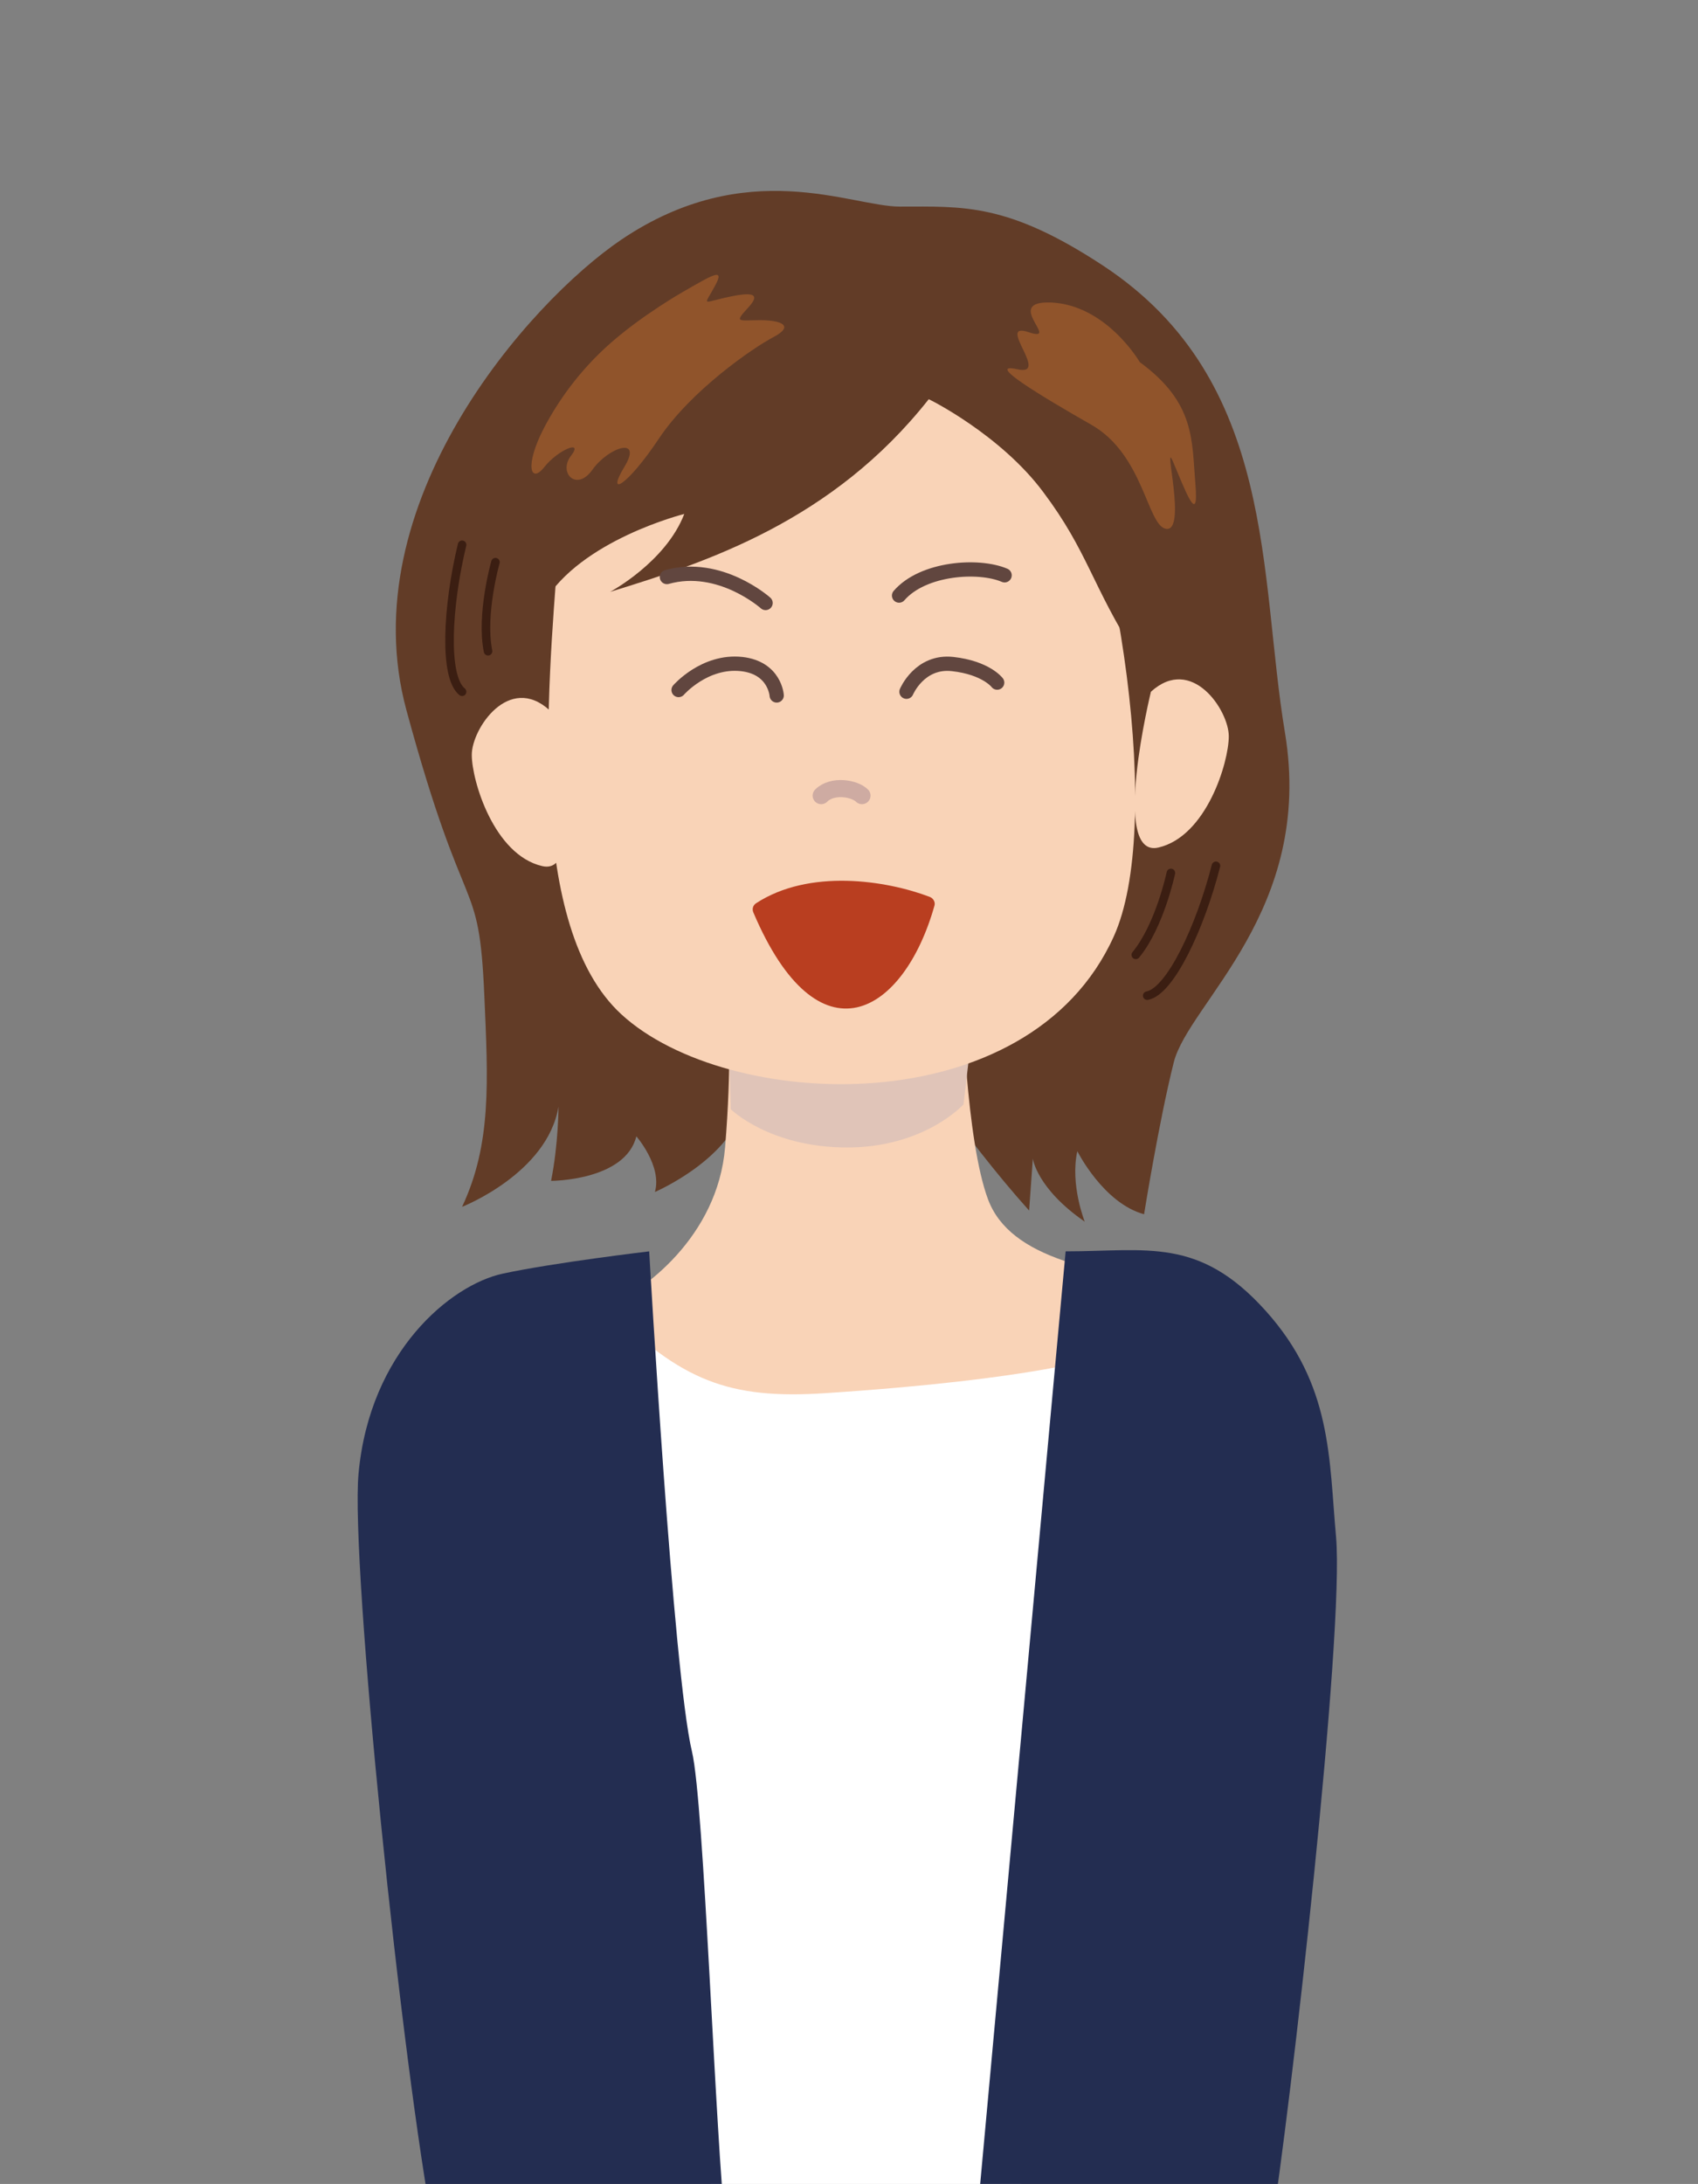
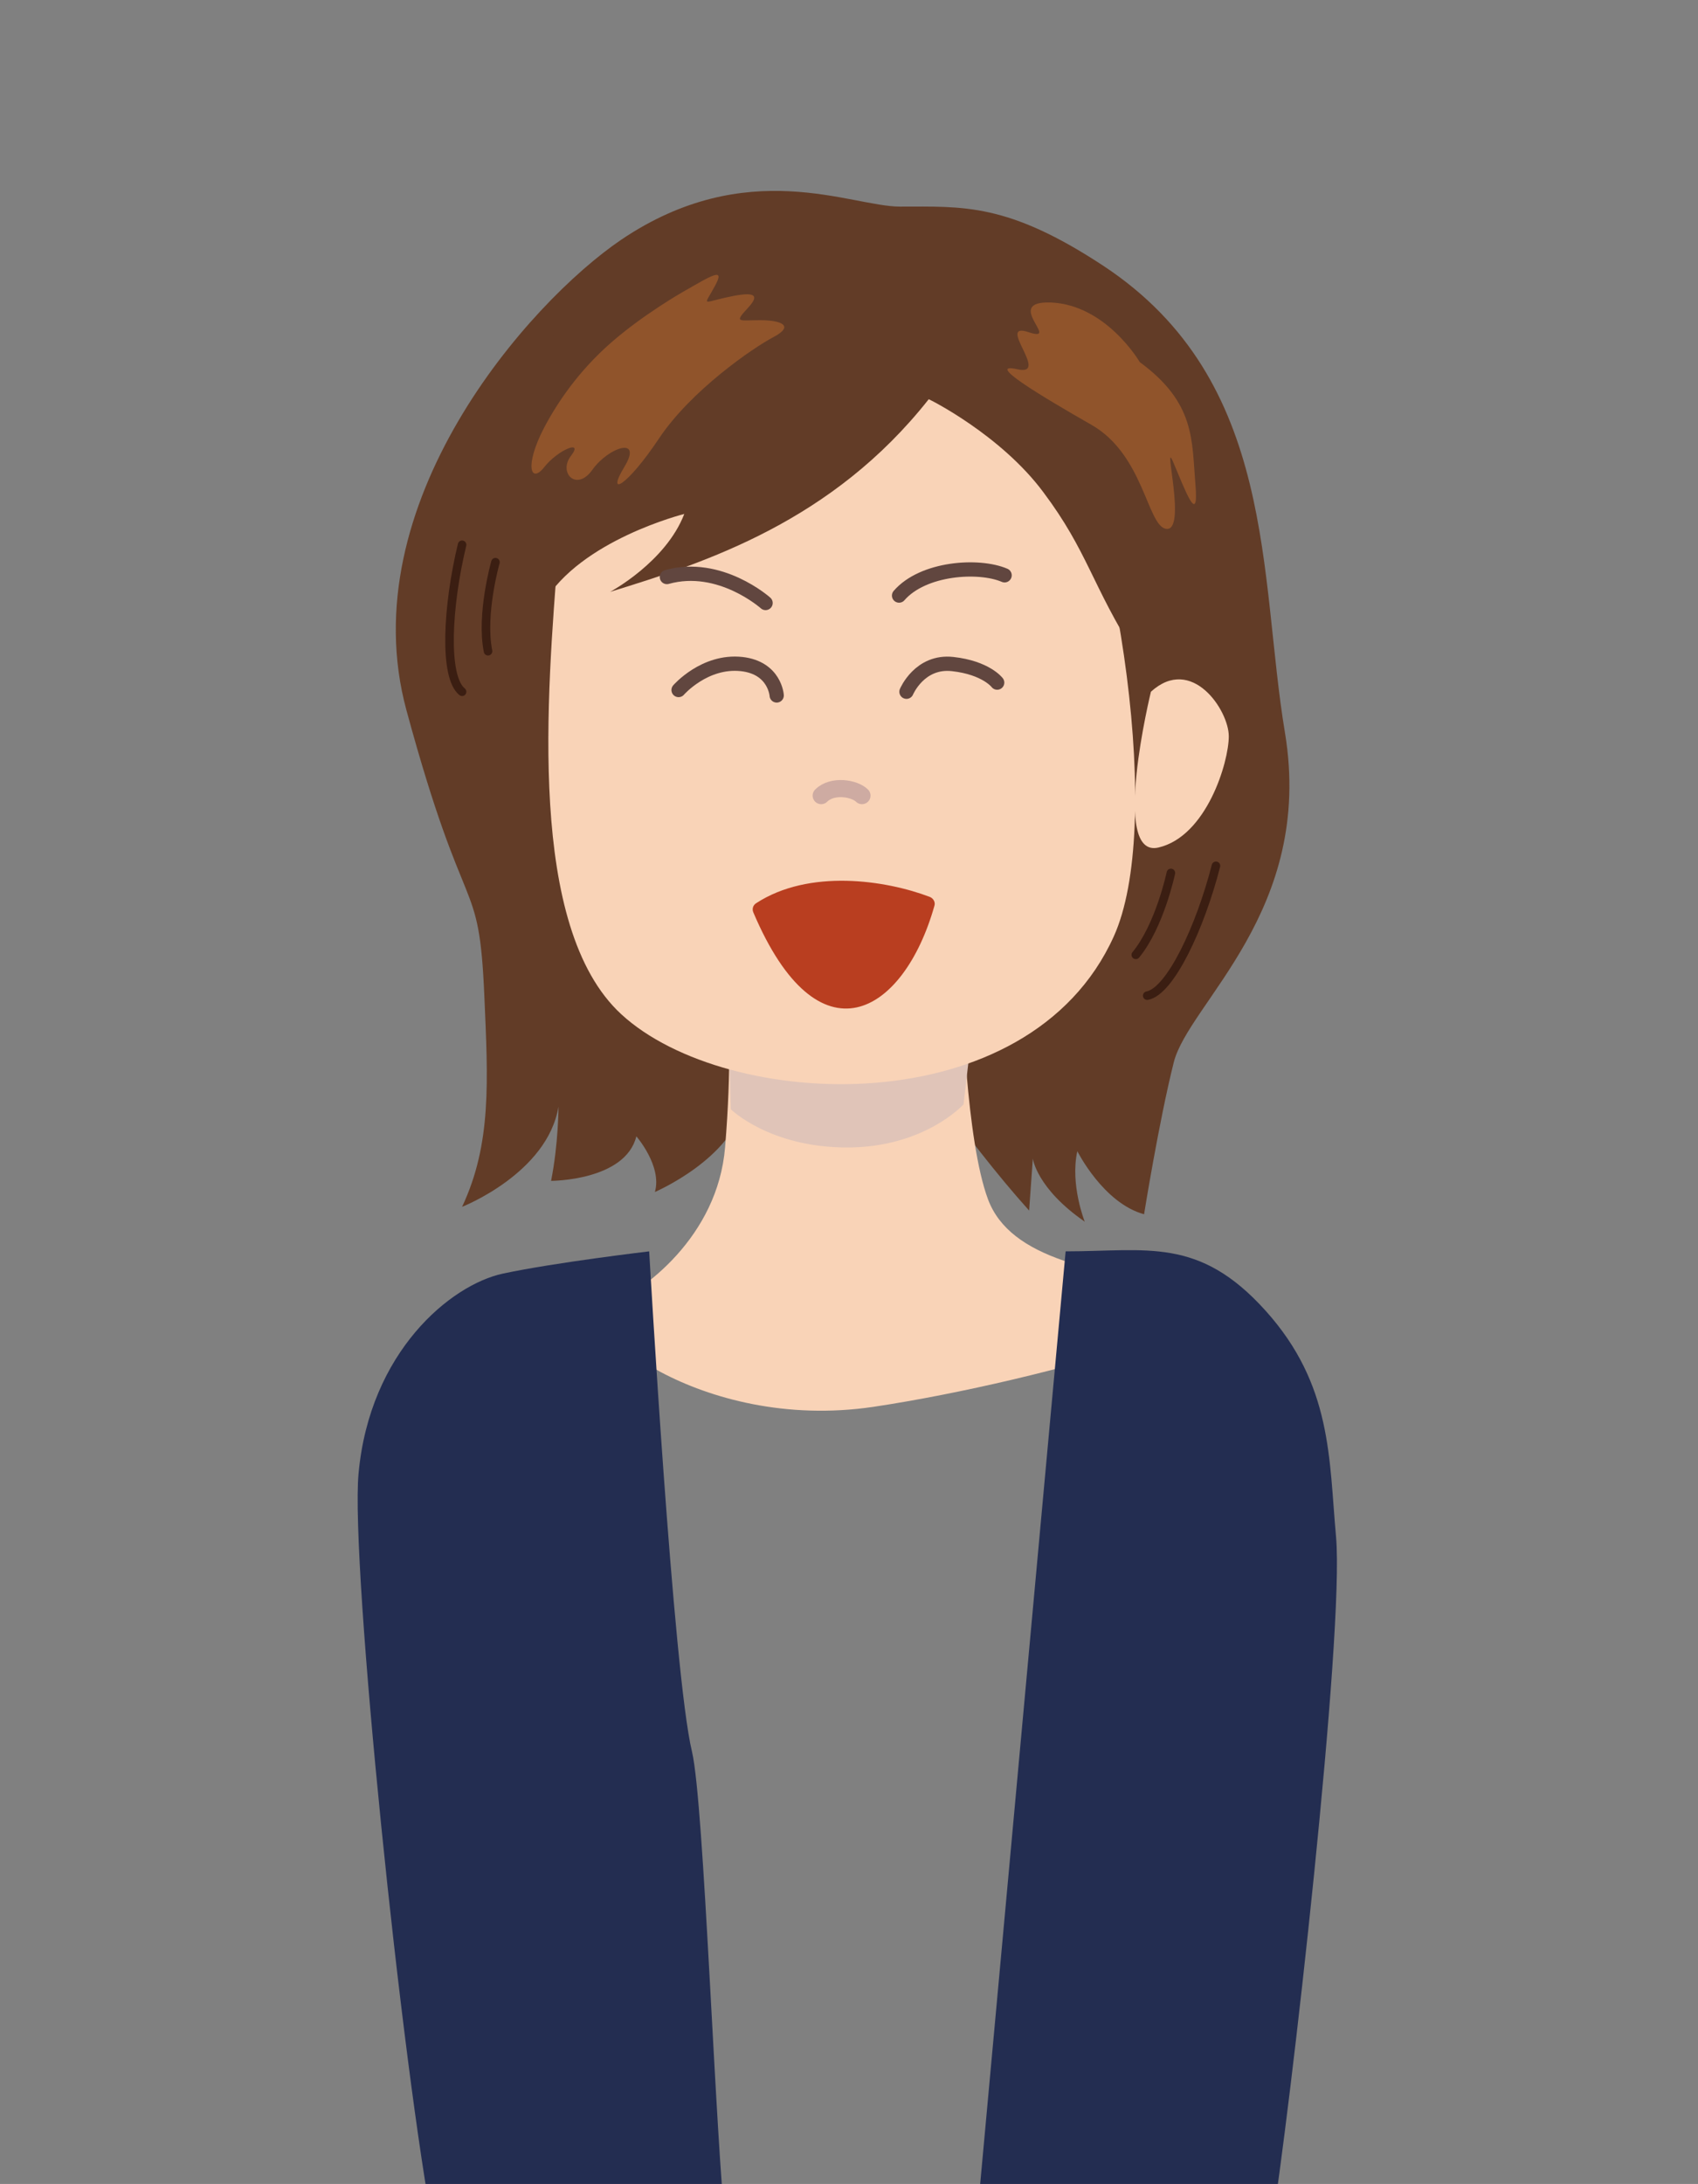
<svg xmlns="http://www.w3.org/2000/svg" version="1.1" id="_レイヤー_1" x="0px" y="0px" viewBox="0 0 595.3 765.3" style="enable-background:new 0 0 595.3 765.3;" xml:space="preserve">
  <rect x="0" y="0" width="595.3" height="765.3" fill="#808080" stroke="none" />
  <style type="text/css">
	.st0{fill:#623C27;}
	.st1{fill:#F9D3B7;}
	.st2{fill:#E0C4B8;}
	.st3{fill:#B93E20;}
	.st4{fill:none;stroke:#CEABA2;stroke-width:6;stroke-linecap:round;stroke-linejoin:round;}
	.st5{fill:none;stroke:#61463F;stroke-width:5;stroke-linecap:round;stroke-linejoin:round;}
	.st6{fill:#90542B;}
	.st7{fill:none;stroke:#3B1E12;stroke-width:3;stroke-linecap:round;stroke-linejoin:round;}
	.st8{fill:#FFFFFF;}
	.st9{fill:#232D51;}
</style>
  <path class="st0" d="M217.8,84c-32.6,22.1-94.9,92.8-75.3,164.9c20.8,76.6,25.4,56.2,27.3,100c1.3,29.9,2.6,51.9-7.8,74  c0,0,29.9-11.7,33.8-35.1c0,0,0,13-2.6,26c0,0,26,0,29.9-15.6c0,0,9.1,10.4,6.5,19.5c0,0,27.3-11.7,31.2-31.2s32.5-37.6,32.5-37.6  l22.1,15.6c0,0,22.1,33.8,45.4,59.7l1.3-18.2c0,0,1.3,10.4,18.2,22.1c0,0-5.2-13-2.6-24.7c0,0,9.1,18.2,23.4,22.1  c0,0,5.2-32.5,10.4-53.2c5.2-20.8,49.3-53.2,39-115.5c-9.2-55.1-2.6-123.3-63.6-163.6c-33.7-22.2-49.2-20.8-71.4-20.8  C298.3,72.4,262,54.2,217.8,84L217.8,84z" />
  <path class="st1" d="M255.3,356.9c0,0,1.3,16.3-1.1,45.2c-2.6,31.2-28.6,50.6-41.6,55.8c-13,5.2,32.5,44.1,93.5,35.1  c61-9.1,153.2-36.4,115.6-41.5c-37.6-5.2-67.5-10.4-75.3-31.2c-7.8-20.8-9.1-71.4-9.1-71.4L255.3,356.9L255.3,356.9z" />
  <path class="st2" d="M255.3,356.9l0.9,31.8c0,0,13.6,13.4,40.8,13.4s40.8-15.1,40.8-15.1l4.6-39.4L255.3,356.9z" />
  <path class="st1" d="M195.7,193.1c-3.9,50.6-11,131.8,22.1,162.3c37.1,34.2,142.8,39,172.7-27.3c17.1-37.9,3.2-138.3-24.7-201.2  C338.1,64.4,204.4,80.4,195.7,193.1L195.7,193.1z" />
  <path class="st3" d="M265.1,316.5c18.6-12.1,45.4-8.1,60.9-2.2c1.2,0.5,2,1.8,1.6,3.1c-10.8,38.2-40.7,56-63.5,2.3  C263.6,318.5,264,317.2,265.1,316.5L265.1,316.5z" />
  <path class="st0" d="M325.6,139.9c-33.8,42.8-77.9,57.1-111.7,67.5c0,0,19.5-10.4,26-27.3c0,0-36.4,9.1-49.3,31.2  c-13,22.1-17.8,58.8-17.8,58.8s-3,21.7-13.4-34.1s31.2-146.7,92.2-154.5s94.8,5.2,119.5,18.2s56.4,59.2,48,100  c-10.4,50.6-5.2,54.5-20.8,29.9s-16.9-36.3-32.5-57.1C350.8,152.3,325.6,139.8,325.6,139.9L325.6,139.9z" />
  <path class="st4" d="M287.9,278.8c3.9-3.9,11.7-2.6,14.3,0" />
  <path class="st5" d="M315.2,208.7c8.4-9.7,27.9-11,37-7.1" />
  <path class="st5" d="M268.4,211.3c0,0-16-14.3-34.6-9.1" />
  <path class="st5" d="M317.8,242.4c0,0,4.6-11,16.2-9.7c11.7,1.3,15.6,6.5,15.6,6.5" />
  <path class="st5" d="M272.3,243.7c0,0-0.6-9.7-12.3-11c-13-1.4-22.1,9.1-22.1,9.1" />
  <path class="st1" d="M403.5,242.4c14.3-13,27.3,6.5,27.3,15.6s-7.8,35.1-24.7,39C389.2,300.9,403.5,242.4,403.5,242.4L403.5,242.4z" />
-   <path class="st1" d="M192.7,248.9c-14.3-13-27.3,6.5-27.3,15.6s7.8,35.1,24.7,39S192.7,248.9,192.7,248.9z" />
  <path class="st6" d="M239.4,102.3c10.3-5.9,15-8.9,11.2-2c-3.7,6.9-4.7,5.9,3.7,4s13.1-2,8,3.5s-3.3,4.4,4.2,4.4s12.1,2,4.7,5.9  s-29,18.8-40.2,35.6s-18.7,20.8-12.1,9.9s-5.6-6.9-11.2,1s-12.1,1-7.5-4.9s-4.7-2-9.4,4s-7.1-0.3,0-13.9  c4.7-8.9,12.1-19.8,23.4-29.7S239.4,102.3,239.4,102.3L239.4,102.3z" />
  <path class="st6" d="M399.6,126.9c19.5,14.3,18.2,27.3,19.5,42.8c1.3,15.6-3.9,1.3-7.8-7.8s5.1,24.9-2.6,23.4  c-6.5-1.3-7.8-26-26-36.4s-37.6-22.1-26-19.5c11.7,2.6-7.8-16.9,3.9-13s-9.3-11,7.8-10.4C387.9,106.8,399.6,126.9,399.6,126.9z" />
  <path class="st7" d="M162,190.9c-5.2,21.6-6.5,46.3,0,51.5" />
  <path class="st7" d="M173.7,197c0,0-5.2,18.2-2.6,31.2" />
  <path class="st7" d="M426.3,303.4c-5.5,21.5-16,44-24.1,45.5" />
  <path class="st7" d="M410.5,305.9c0,0-3.9,18.5-12.3,28.7" />
-   <path class="st8" d="M407.4,475.4l-21.1-0.1c0,0-22,8-97.1,12.9c-33.6,2.2-50.5-4.3-76.5-30.3l6.5,93.5l32.5,231.8H355L407.4,475.4z  " />
  <path class="st9" d="M227.6,438.5c0,0-33.1,3.9-51.3,7.8s-46.7,27.3-50.6,70.1c-2.9,31.5,15.2,208.1,26.6,266.8h102.3  c-3.9-34.7-7.7-151.3-12-169.4C236,586.5,227.6,438.5,227.6,438.5L227.6,438.5z" />
  <path class="st9" d="M468.4,538.5c-2.5-27.4-1.3-53.2-24.7-79.2c-23.4-26-41.5-20.8-70.1-20.8L342,783.2h103.4  C452.5,739.2,471.4,572,468.4,538.5L468.4,538.5z" />
</svg>